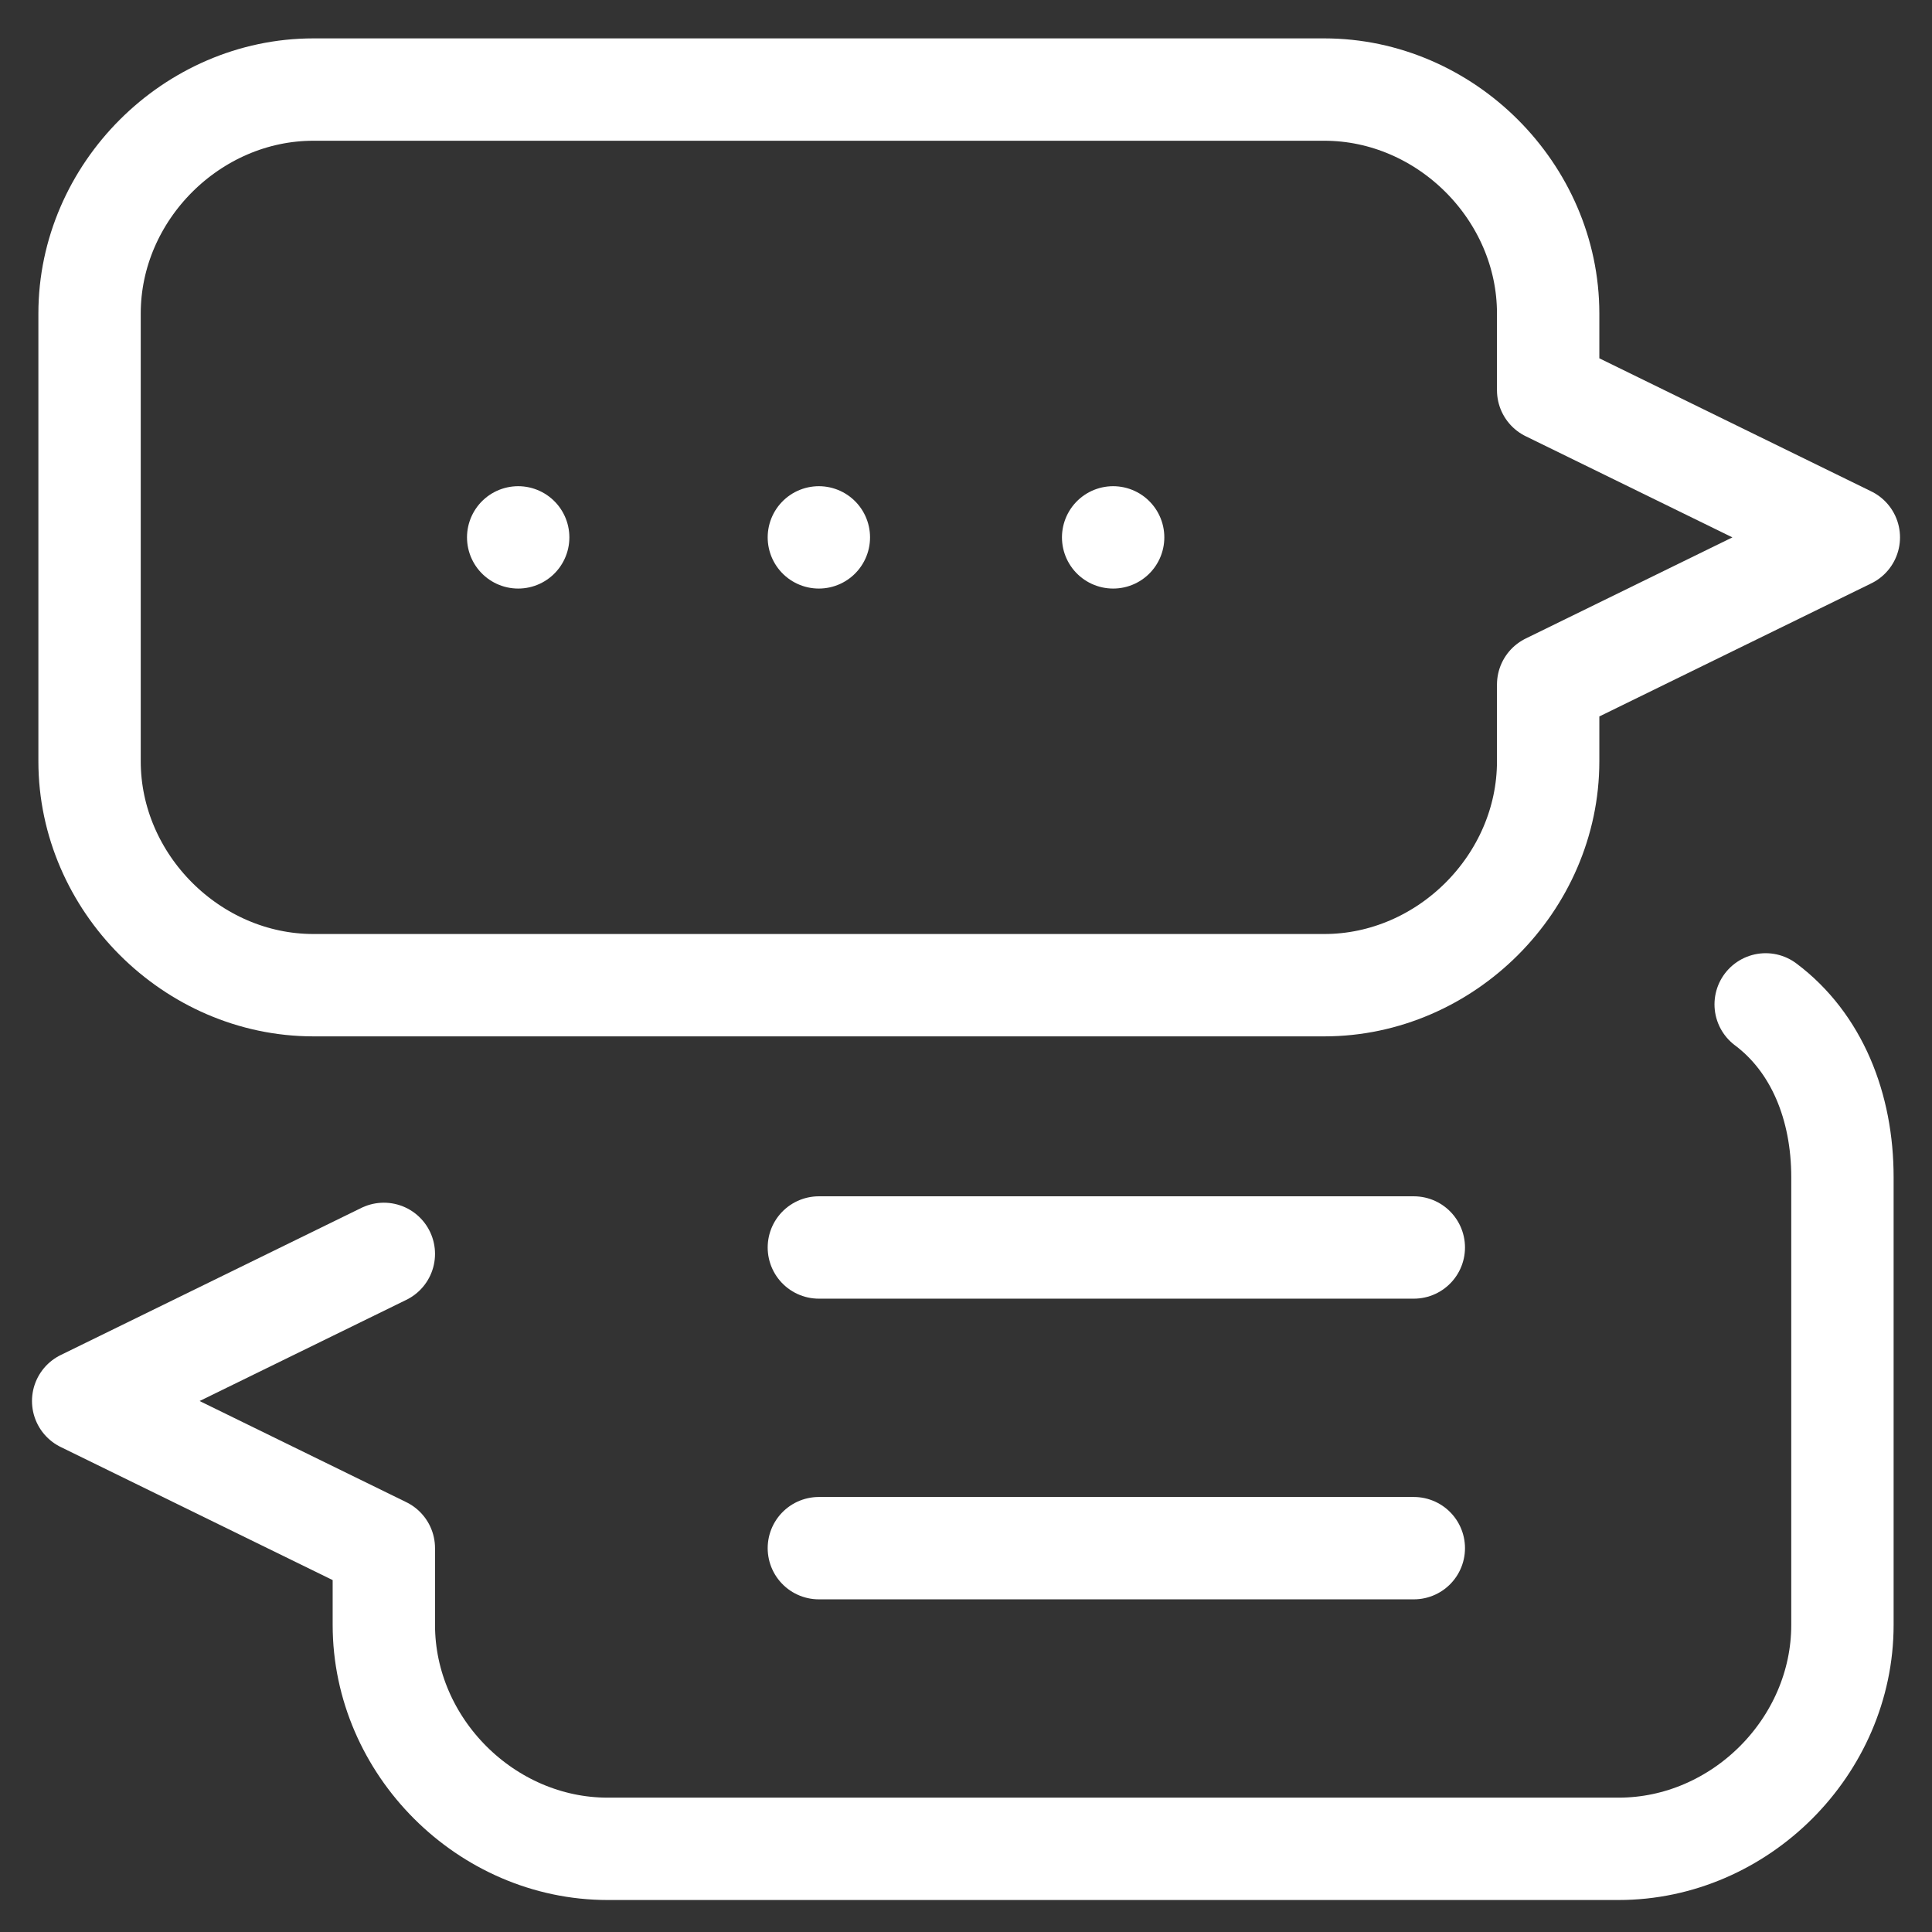
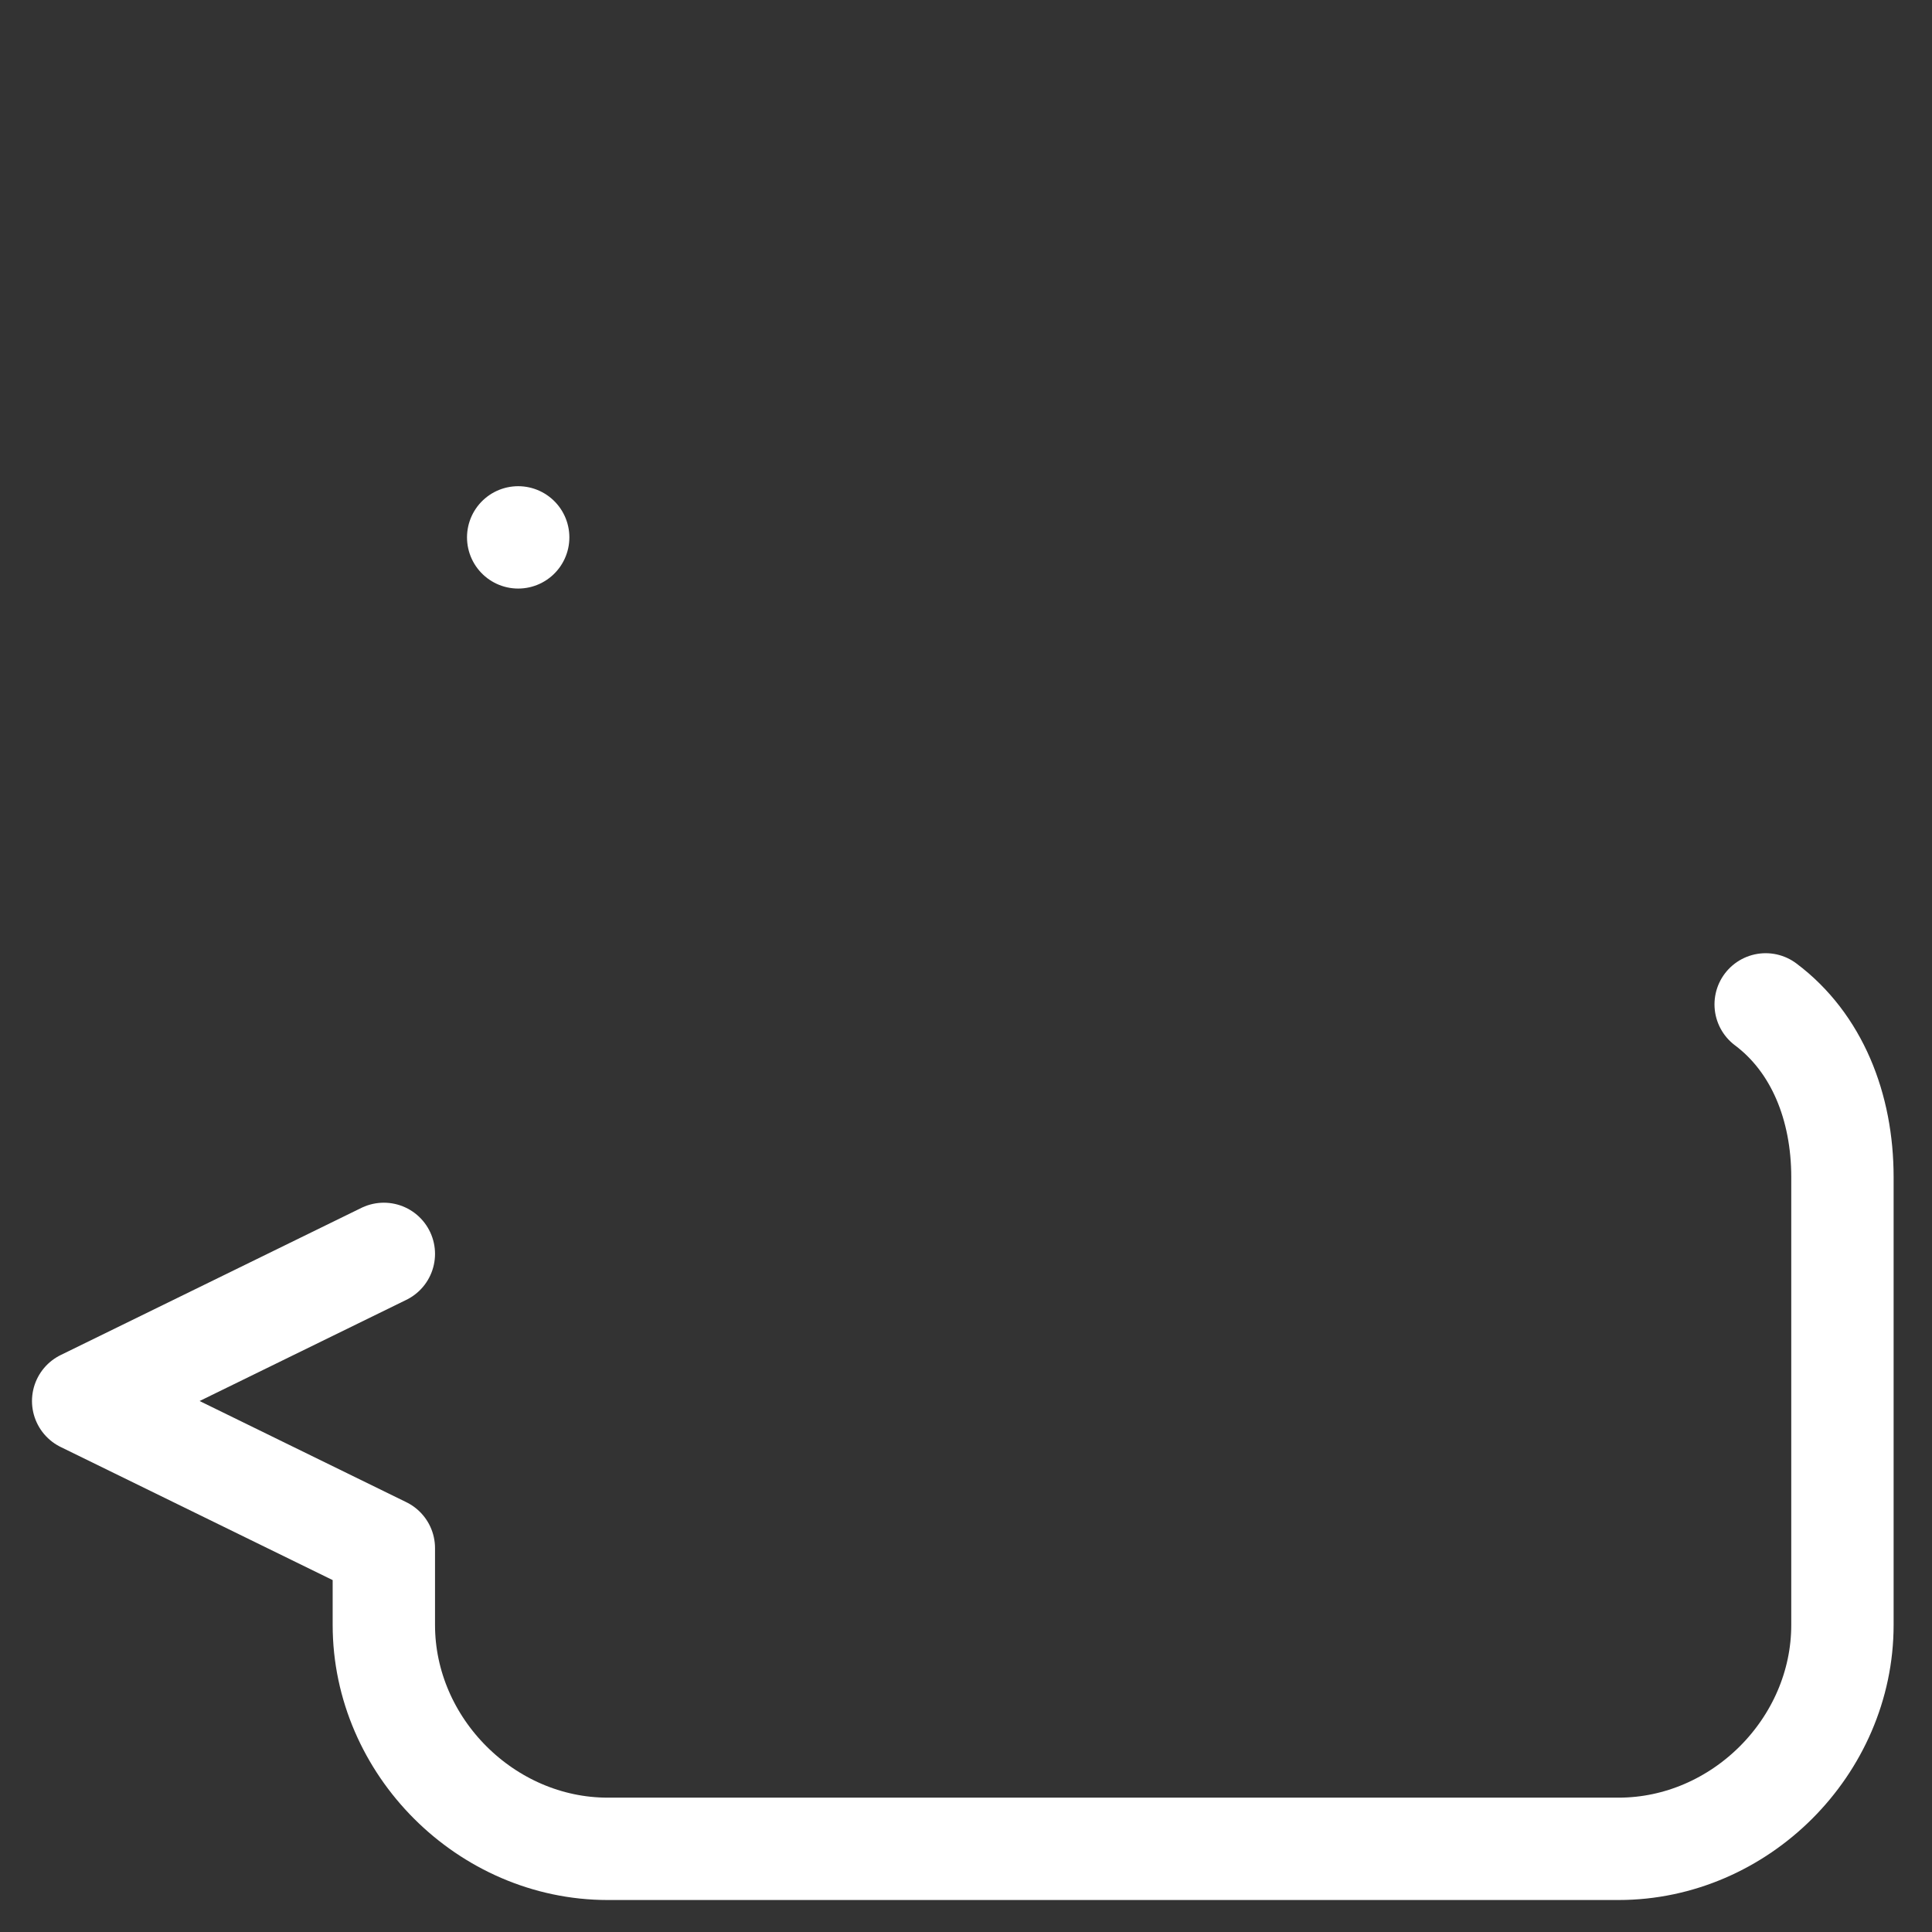
<svg xmlns="http://www.w3.org/2000/svg" id="_圖層_1" version="1.1" viewBox="0 0 30.2 30.2">
  <rect x="0" y="0" width="30.2" height="30.2" fill="#333333" stroke="none" />
  <defs>
    <style>
      .st0 {
        fill: none;
        stroke: #fff;
        stroke-linecap: round;
        stroke-linejoin: round;
        stroke-width: 1.6px;
      }
    </style>
  </defs>
  <g id="Speech_Bubble">
    <line class="st0" x1="8.1" y1="8.4" x2="8.1" y2="8.4" />
-     <line class="st0" x1="12.8" y1="8.4" x2="12.8" y2="8.4" />
-     <line class="st0" x1="17.4" y1="8.4" x2="17.4" y2="8.4" />
-     <path class="st0" d="M1.4,4.9v7c0,1.9,1.6,3.5,3.5,3.5h15.8c1.9,0,3.5-1.6,3.5-3.5v-1.2l4.7-2.3-4.7-2.3v-1.2c0-1.9-1.6-3.5-3.5-3.5H4.9c-1.9,0-3.5,1.6-3.5,3.5Z" />
    <path class="st0" d="M27.6,15.7c.8.6,1.2,1.6,1.2,2.7v7c0,1.9-1.6,3.5-3.5,3.5h-15.8c-1.9,0-3.5-1.6-3.5-3.5v-1.2l-4.7-2.3,4.7-2.3" />
-     <line class="st0" x1="12.8" y1="19.5" x2="22.1" y2="19.5" />
-     <line class="st0" x1="12.8" y1="24.2" x2="22.1" y2="24.2" />
  </g>
</svg>